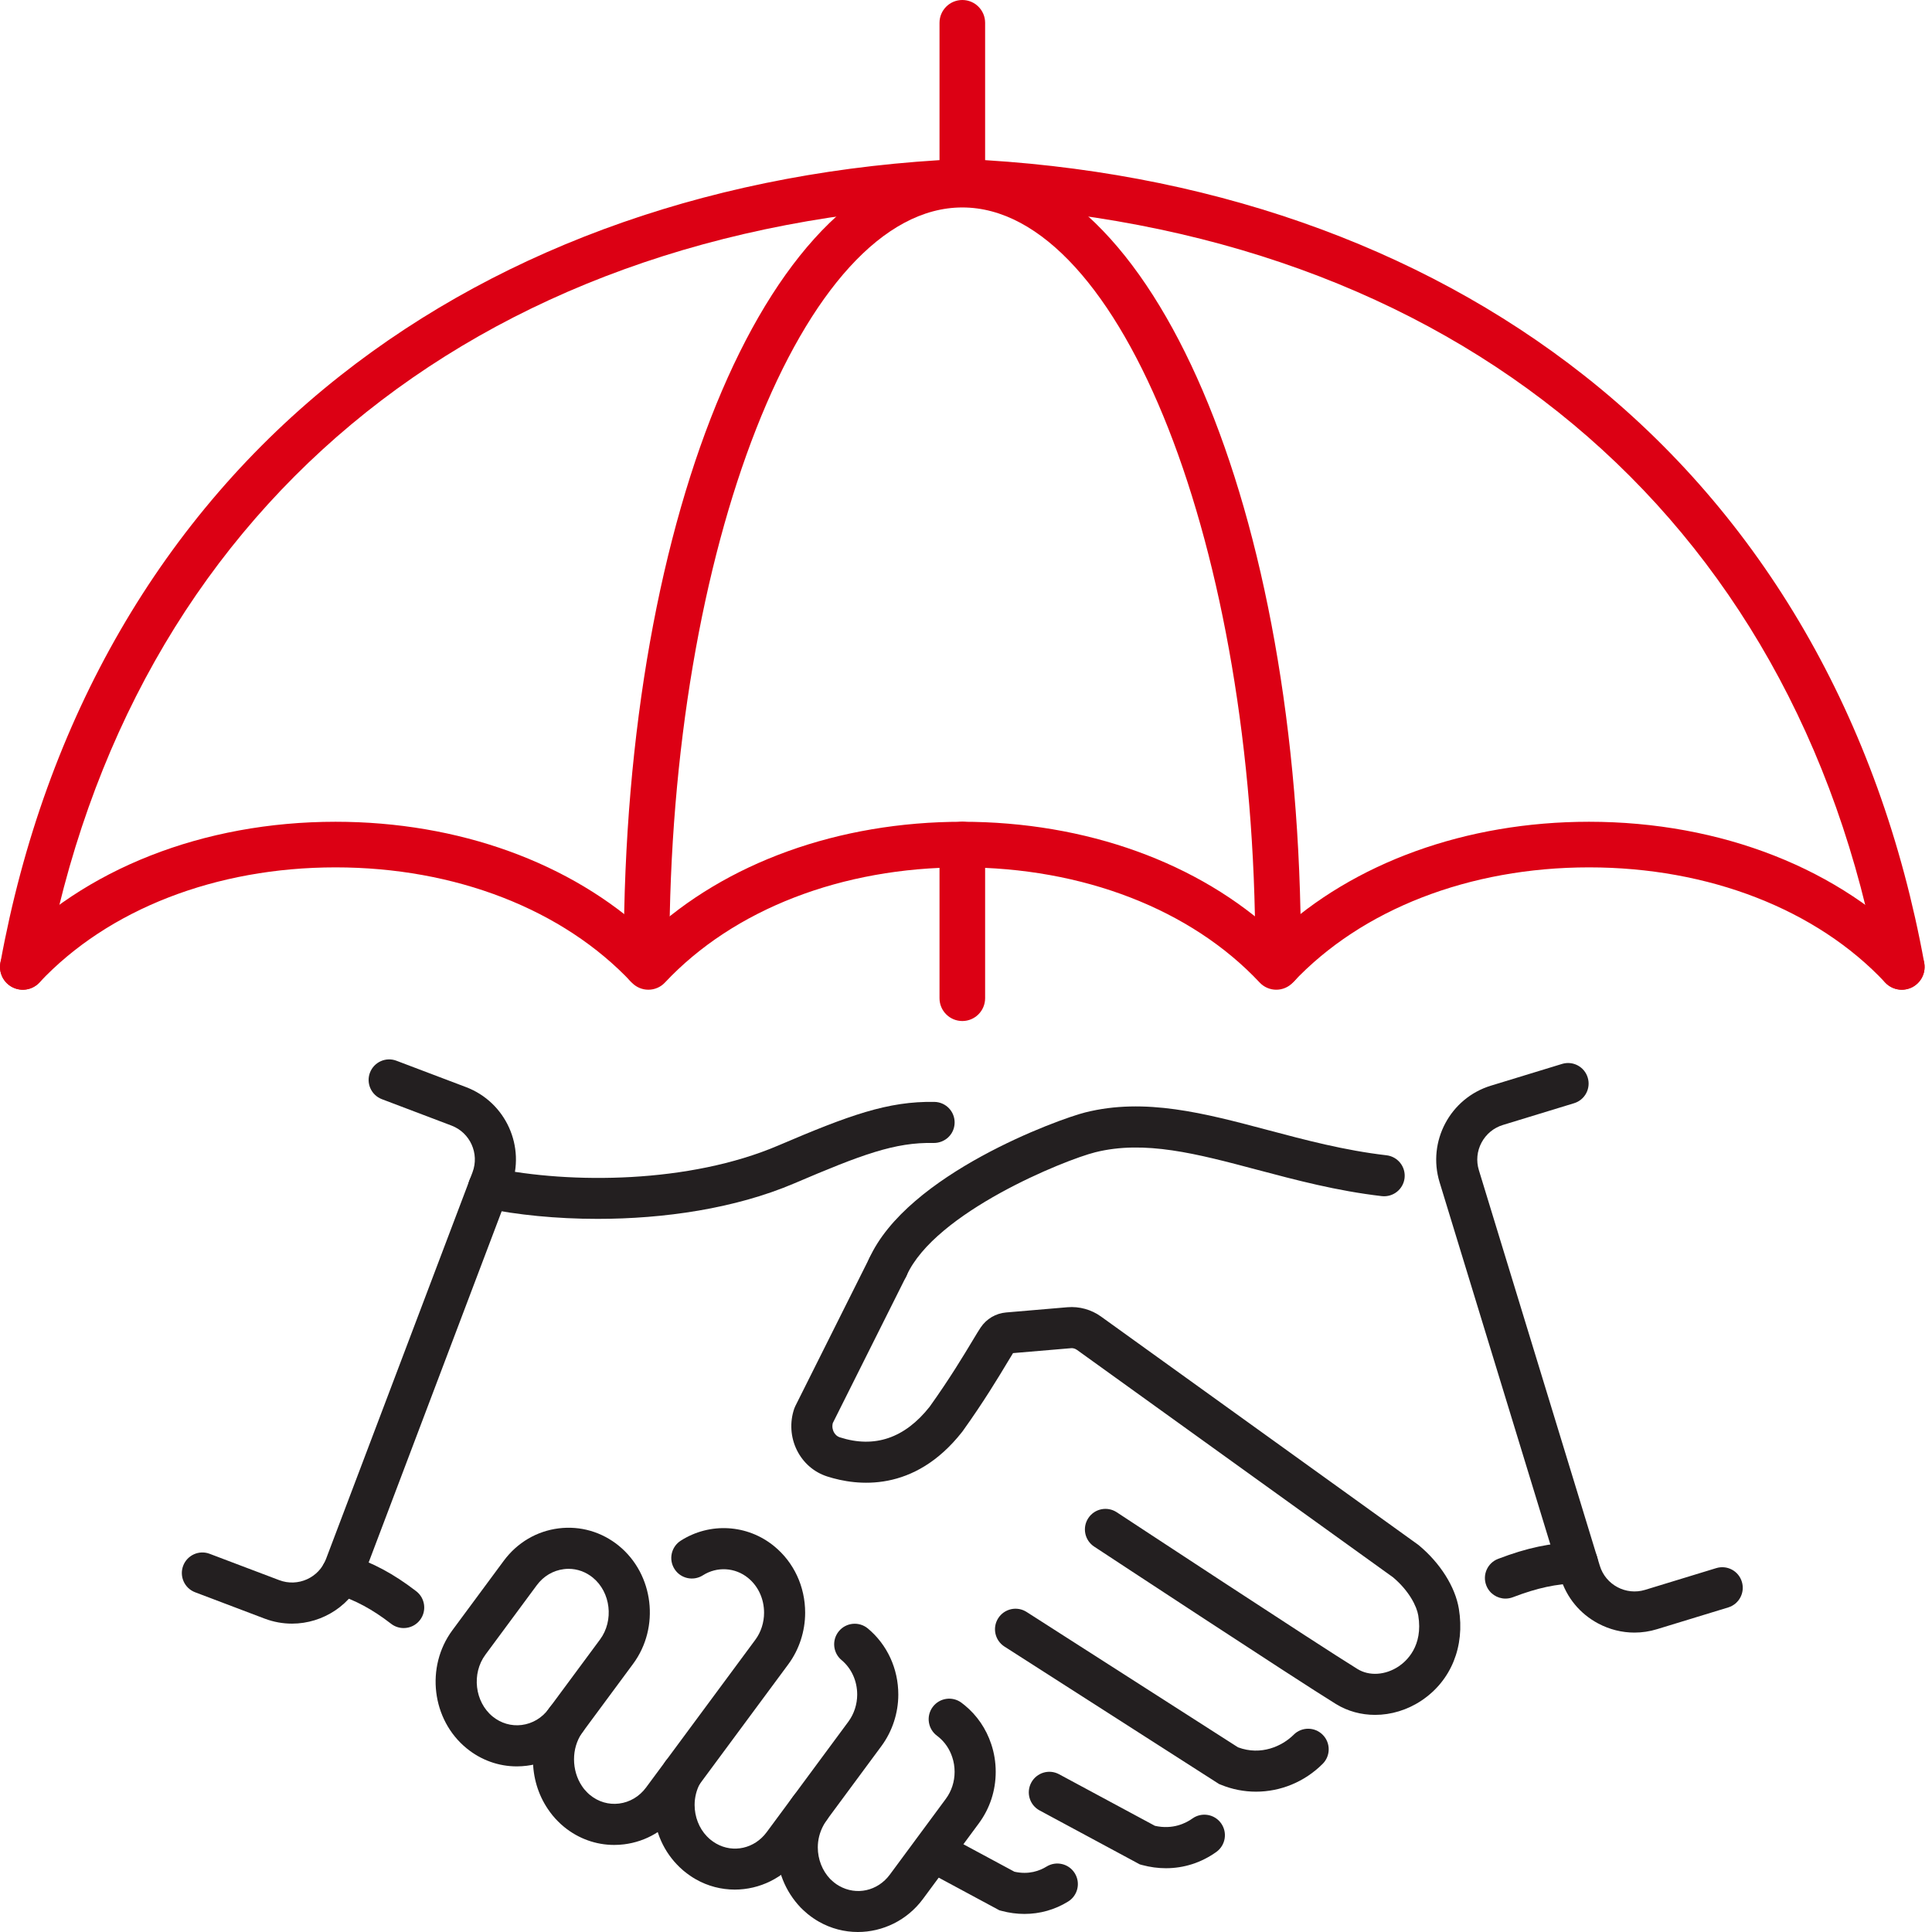
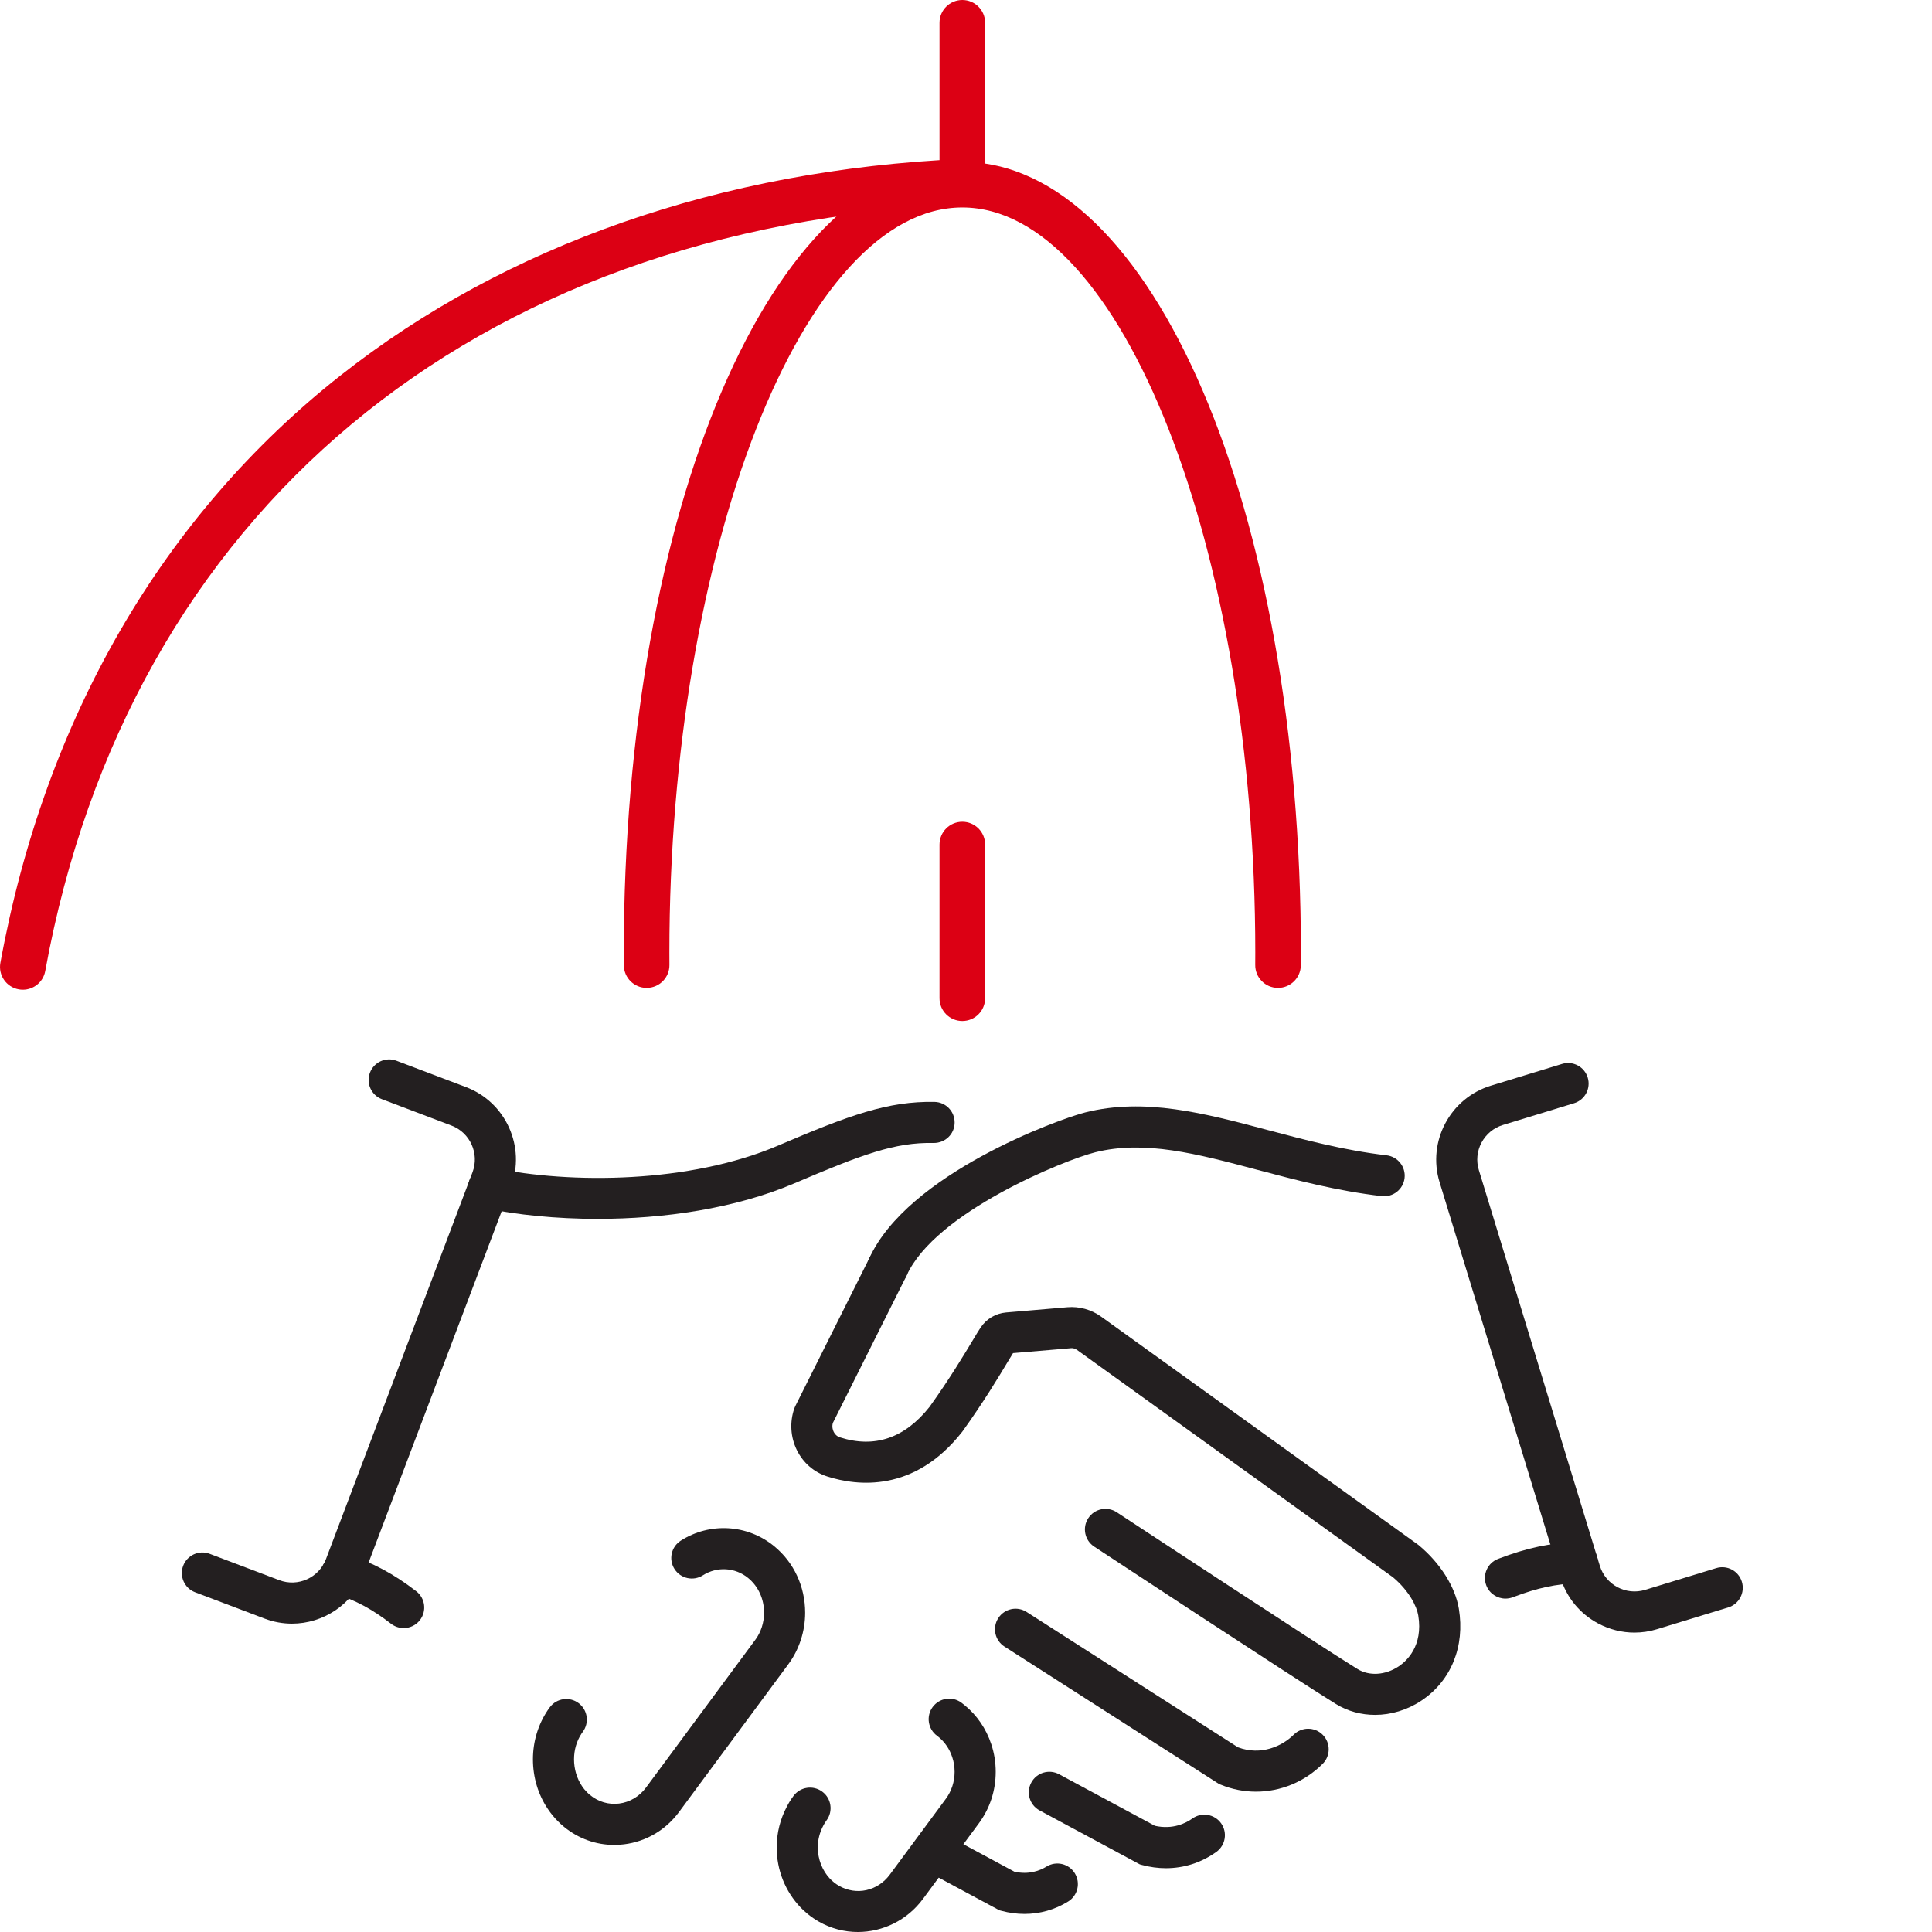
<svg xmlns="http://www.w3.org/2000/svg" width="79" height="79" viewBox="0 0 79 79" fill="none">
-   <path d="M30.045 77.266C29.5 77.266 28.95 77.129 28.449 76.843C28.284 76.748 28.132 76.643 27.993 76.529C27.968 76.51 27.931 76.481 27.895 76.446C27.822 76.384 27.75 76.314 27.68 76.24C27.066 75.598 26.723 74.731 26.723 73.807C26.723 73.209 26.874 72.62 27.159 72.104C27.383 71.698 27.894 71.55 28.3 71.775C28.706 72 28.854 72.511 28.629 72.916C28.481 73.184 28.403 73.493 28.403 73.806C28.403 74.288 28.585 74.754 28.901 75.084C28.937 75.122 28.968 75.152 28.999 75.179L29.057 75.228C29.125 75.284 29.202 75.336 29.284 75.384C29.984 75.784 30.853 75.589 31.348 74.92L34.692 70.396C34.923 70.082 35.051 69.689 35.051 69.291C35.051 68.734 34.818 68.22 34.411 67.881C34.055 67.584 34.007 67.054 34.304 66.698C34.601 66.341 35.131 66.293 35.488 66.59C36.279 67.25 36.732 68.234 36.732 69.291C36.732 70.045 36.488 70.792 36.044 71.394L32.699 75.919C32.056 76.792 31.058 77.266 30.045 77.266Z" fill="#231F20" />
  <path d="M24.439 49.84C22.743 49.84 21.139 49.676 19.804 49.399C19.349 49.304 19.057 48.86 19.152 48.405C19.246 47.951 19.69 47.658 20.145 47.754C23.342 48.417 28.192 48.392 31.824 46.84C34.727 45.6 36.308 45.023 38.211 45.057C38.675 45.066 39.044 45.449 39.035 45.913C39.026 46.377 38.651 46.737 38.179 46.737C36.594 46.699 35.223 47.217 32.484 48.386C30.051 49.425 27.13 49.84 24.439 49.84Z" fill="#231F20" />
  <path d="M51.358 73.262C50.874 73.262 50.385 73.169 49.919 72.977L49.848 72.949L41.073 67.329C40.682 67.079 40.568 66.559 40.818 66.168C41.069 65.777 41.588 65.663 41.979 65.914L50.622 71.448C51.565 71.802 52.433 71.398 52.897 70.935C53.224 70.606 53.757 70.606 54.085 70.935C54.413 71.263 54.413 71.795 54.085 72.123C53.342 72.867 52.357 73.262 51.358 73.262Z" fill="#231F20" />
  <path d="M47.677 76.392C47.355 76.392 47.028 76.349 46.702 76.261L46.607 76.235L42.509 74.029C42.101 73.809 41.948 73.3 42.169 72.891C42.389 72.482 42.898 72.329 43.307 72.55L47.224 74.658C47.961 74.824 48.498 74.545 48.758 74.359C49.137 74.09 49.661 74.177 49.931 74.555C50.2 74.933 50.113 75.457 49.735 75.727C49.121 76.166 48.413 76.392 47.677 76.392Z" fill="#231F20" />
  <path d="M41.89 78.261C41.581 78.261 41.269 78.22 40.958 78.137L40.864 78.112L37.757 76.44C37.349 76.22 37.196 75.71 37.416 75.302C37.636 74.893 38.145 74.74 38.554 74.96L41.48 76.535C42.068 76.666 42.516 76.496 42.793 76.325C43.187 76.082 43.706 76.203 43.949 76.599C44.193 76.994 44.07 77.512 43.675 77.755C43.134 78.09 42.52 78.261 41.89 78.261Z" fill="#231F20" />
  <path d="M35.078 79C34.532 79 33.982 78.862 33.481 78.576C33.336 78.494 33.188 78.393 33.035 78.271C32.988 78.231 32.956 78.204 32.924 78.174C32.874 78.132 32.81 78.072 32.747 78.009C32.105 77.339 31.759 76.467 31.759 75.54C31.759 74.956 31.904 74.377 32.178 73.868C32.242 73.737 32.336 73.586 32.445 73.439C32.719 73.065 33.245 72.984 33.62 73.26C33.994 73.534 34.074 74.06 33.799 74.434C33.746 74.506 33.702 74.577 33.669 74.643C33.515 74.93 33.44 75.233 33.44 75.541C33.44 76.025 33.624 76.496 33.948 76.834C33.971 76.856 34.006 76.889 34.045 76.922L34.105 76.974C34.168 77.025 34.239 77.074 34.309 77.113C35.019 77.519 35.889 77.325 36.385 76.654L38.674 73.557C38.909 73.239 39.034 72.855 39.034 72.451C39.034 72.242 39.001 72.039 38.937 71.849C38.829 71.52 38.637 71.238 38.38 71.027C38.355 71.006 38.335 70.99 38.315 70.976C37.942 70.7 37.862 70.174 38.137 69.801C38.413 69.427 38.938 69.347 39.312 69.623C39.359 69.657 39.407 69.695 39.452 69.733C39.949 70.14 40.325 70.69 40.532 71.318C40.653 71.678 40.715 72.06 40.715 72.451C40.715 73.217 40.477 73.945 40.026 74.556L37.736 77.654C37.089 78.526 36.09 79 35.078 79Z" fill="#231F20" />
  <path d="M25.115 75.44C24.371 75.44 23.654 75.184 23.064 74.701C22.964 74.619 22.887 74.548 22.816 74.475C22.667 74.328 22.521 74.151 22.397 73.963C22.002 73.376 21.792 72.674 21.792 71.938C21.792 71.216 22 70.525 22.39 69.941C22.402 69.923 22.414 69.905 22.427 69.888C22.445 69.861 22.463 69.835 22.484 69.808C22.763 69.438 23.29 69.364 23.661 69.643C24.032 69.922 24.106 70.449 23.826 70.82L23.779 70.887C23.579 71.192 23.472 71.555 23.472 71.938C23.472 72.334 23.587 72.722 23.796 73.032C23.86 73.13 23.929 73.213 24.009 73.291C24.055 73.339 24.093 73.372 24.132 73.403C24.466 73.677 24.889 73.801 25.314 73.748C25.753 73.693 26.145 73.46 26.418 73.091L30.886 67.05C31.117 66.738 31.243 66.345 31.243 65.945C31.243 65.38 31.005 64.862 30.59 64.523C30.061 64.09 29.318 64.047 28.741 64.415C28.349 64.664 27.83 64.549 27.581 64.158C27.331 63.767 27.446 63.248 27.837 62.998C29.028 62.239 30.561 62.329 31.654 63.223C32.461 63.882 32.923 64.874 32.923 65.945C32.923 66.702 32.68 67.449 32.237 68.049L27.768 74.091C27.219 74.833 26.42 75.303 25.52 75.415C25.386 75.432 25.25 75.44 25.115 75.44Z" fill="#231F20" />
-   <path d="M21.132 72.228C20.388 72.228 19.671 71.972 19.08 71.489C17.652 70.323 17.391 68.157 18.498 66.661L20.599 63.82C21.148 63.079 21.945 62.608 22.845 62.495C23.731 62.385 24.606 62.638 25.305 63.208C26.733 64.374 26.994 66.54 25.887 68.036L23.786 70.877C23.237 71.618 22.44 72.089 21.54 72.202C21.404 72.219 21.268 72.228 21.132 72.228ZM23.248 64.15C23.183 64.15 23.118 64.154 23.053 64.163C22.614 64.218 22.223 64.451 21.95 64.819L19.849 67.66C19.277 68.433 19.412 69.59 20.143 70.188C20.482 70.464 20.905 70.589 21.332 70.535C21.771 70.48 22.162 70.247 22.435 69.878L24.537 67.037C25.108 66.264 24.973 65.107 24.242 64.51C23.954 64.275 23.608 64.15 23.248 64.15Z" fill="#231F20" />
  <path d="M36.303 52.656C36.187 52.656 36.071 52.632 35.959 52.582C35.536 52.392 35.347 51.895 35.537 51.471C37.095 48.002 43.299 45.756 44.377 45.487C46.819 44.874 49.256 45.522 51.837 46.207C53.379 46.616 54.972 47.04 56.696 47.24C57.157 47.295 57.487 47.711 57.433 48.173C57.379 48.634 56.961 48.962 56.501 48.91C54.658 48.695 53.005 48.256 51.406 47.832C48.937 47.176 46.806 46.611 44.784 47.117C43.534 47.43 38.235 49.567 37.07 52.16C36.93 52.472 36.624 52.656 36.303 52.656Z" fill="#231F20" />
  <path d="M56.227 70.122C55.663 70.122 55.109 69.975 54.627 69.678C53.018 68.687 45.078 63.463 44.741 63.241C44.353 62.986 44.245 62.464 44.501 62.077C44.755 61.689 45.276 61.581 45.665 61.837C45.747 61.891 53.92 67.269 55.509 68.247C55.99 68.544 56.652 68.501 57.195 68.137C57.504 67.93 58.201 67.312 57.993 66.056C57.932 65.686 57.626 65.058 56.963 64.498L44.041 55.2C43.965 55.146 43.876 55.119 43.792 55.128L41.423 55.329C41.368 55.418 41.297 55.535 41.212 55.676C40.842 56.293 40.221 57.326 39.364 58.521C39.357 58.531 39.35 58.54 39.342 58.55C37.38 61.047 35.044 60.764 33.825 60.373C33.284 60.199 32.844 59.818 32.586 59.299C32.324 58.773 32.285 58.151 32.479 57.593C32.491 57.559 32.505 57.527 32.521 57.495L35.552 51.438C35.76 51.024 36.264 50.856 36.68 51.063C37.095 51.271 37.263 51.775 37.055 52.191L34.054 58.188C34.011 58.35 34.057 58.483 34.091 58.55C34.123 58.613 34.197 58.726 34.34 58.772C35.761 59.229 36.995 58.808 38.011 57.525C38.822 56.393 39.417 55.403 39.773 54.81C39.919 54.567 40.029 54.386 40.099 54.282C40.338 53.927 40.717 53.703 41.139 53.667L43.65 53.453C44.133 53.413 44.624 53.547 45.024 53.836L57.971 63.152C57.987 63.163 58.003 63.175 58.018 63.188C58.894 63.918 59.505 64.887 59.653 65.782C59.907 67.321 59.338 68.723 58.132 69.532C57.547 69.924 56.88 70.122 56.227 70.122Z" fill="#231F20" />
  <path d="M61.559 65.367C61.22 65.367 60.902 65.161 60.774 64.826C60.608 64.393 60.825 63.907 61.259 63.742C62.435 63.292 63.398 63.088 64.478 63.06C64.936 63.043 65.328 63.413 65.341 63.877C65.353 64.341 64.987 64.727 64.523 64.74C63.632 64.763 62.861 64.929 61.859 65.312C61.76 65.349 61.659 65.367 61.559 65.367Z" fill="#231F20" />
  <path d="M16.506 66.572C16.327 66.572 16.146 66.515 15.994 66.398C15.218 65.8 14.554 65.443 13.705 65.165C13.264 65.021 13.022 64.547 13.167 64.106C13.312 63.664 13.787 63.425 14.226 63.568C15.257 63.904 16.093 64.353 17.02 65.066C17.387 65.349 17.456 65.877 17.172 66.245C17.007 66.46 16.758 66.572 16.506 66.572Z" fill="#231F20" />
  <path d="M11.939 66.391C11.567 66.391 11.19 66.325 10.822 66.186L7.978 65.108C7.544 64.944 7.326 64.458 7.49 64.024C7.654 63.591 8.138 63.37 8.574 63.536L11.418 64.613C12.182 64.903 13.039 64.517 13.329 63.752L19.321 47.935C19.61 47.17 19.224 46.313 18.459 46.024L15.616 44.946C15.182 44.782 14.963 44.296 15.127 43.862C15.292 43.429 15.775 43.208 16.211 43.374L19.055 44.452C20.686 45.069 21.51 46.899 20.892 48.529L14.901 64.347C14.421 65.612 13.216 66.391 11.939 66.391Z" fill="#231F20" />
  <path d="M66.832 66.757C66.321 66.757 65.815 66.631 65.351 66.385C64.605 65.989 64.058 65.325 63.811 64.517L58.865 48.342C58.355 46.674 59.297 44.902 60.965 44.393L63.873 43.504C64.317 43.368 64.787 43.618 64.922 44.062C65.058 44.506 64.808 44.976 64.364 45.111L61.456 46C61.078 46.115 60.767 46.372 60.58 46.721C60.394 47.071 60.355 47.472 60.472 47.85L65.417 64.025C65.656 64.807 66.486 65.248 67.268 65.01L70.177 64.121C70.622 63.985 71.091 64.235 71.225 64.679C71.361 65.123 71.111 65.593 70.668 65.728L67.759 66.617C67.455 66.711 67.143 66.757 66.832 66.757Z" fill="#231F20" />
  <path d="M39.35 8.369C38.835 8.369 38.417 7.951 38.417 7.436V0.932C38.417 0.417 38.835 0 39.35 0C39.864 0 40.282 0.417 40.282 0.932V7.436C40.281 7.951 39.864 8.369 39.35 8.369Z" fill="#DC0014" />
-   <path d="M77.766 40.47C77.517 40.47 77.269 40.372 77.085 40.175C74.281 37.183 69.868 35.467 64.976 35.467C60.085 35.467 55.672 37.183 52.867 40.175C52.691 40.364 52.445 40.47 52.187 40.47C51.929 40.47 51.683 40.364 51.507 40.175C48.703 37.183 44.271 35.467 39.349 35.467C34.427 35.467 29.996 37.183 27.191 40.175C27.015 40.364 26.769 40.47 26.512 40.47C26.253 40.47 26.008 40.364 25.831 40.175C23.027 37.183 18.613 35.467 13.721 35.467C8.83 35.467 4.417 37.183 1.612 40.175C1.26 40.551 0.67 40.571 0.295 40.218C-0.081 39.866 -0.1 39.276 0.252 38.9C3.408 35.533 8.317 33.602 13.721 33.602C18.752 33.602 23.353 35.275 26.511 38.221C29.671 35.275 34.289 33.602 39.348 33.602C44.407 33.602 49.026 35.275 52.186 38.221C55.343 35.275 59.945 33.602 64.975 33.602C70.379 33.602 75.289 35.533 78.444 38.9C78.796 39.276 78.777 39.866 78.402 40.218C78.223 40.387 77.994 40.47 77.766 40.47Z" fill="#DC0014" />
-   <path d="M77.764 40.47C77.323 40.47 76.93 40.155 76.848 39.705C73.436 20.985 59.402 9.269 39.307 8.363C38.793 8.34 38.395 7.905 38.418 7.39C38.441 6.875 38.881 6.472 39.391 6.501C49.213 6.943 57.992 10.005 64.78 15.356C72.057 21.094 76.865 29.398 78.683 39.371C78.775 39.877 78.439 40.363 77.933 40.454C77.876 40.465 77.82 40.47 77.764 40.47Z" fill="#DC0014" />
  <path d="M0.934 40.47C0.878 40.47 0.823 40.465 0.766 40.455C0.259 40.363 -0.077 39.878 0.016 39.371C1.834 29.398 6.641 21.095 13.919 15.357C20.706 10.006 29.485 6.944 39.306 6.501C39.814 6.47 40.257 6.876 40.28 7.39C40.303 7.905 39.905 8.34 39.391 8.364C19.296 9.269 5.262 20.985 1.85 39.705C1.768 40.155 1.376 40.47 0.934 40.47Z" fill="#DC0014" />
  <path d="M39.35 41.75C38.835 41.75 38.417 41.333 38.417 40.818V34.535C38.417 34.02 38.835 33.602 39.35 33.602C39.864 33.602 40.282 34.02 40.282 34.535V40.818C40.281 41.333 39.864 41.75 39.35 41.75Z" fill="#DC0014" />
  <path d="M52.259 40.395C52.254 40.395 52.249 40.395 52.244 40.395C51.729 40.388 51.319 39.964 51.327 39.449C51.329 39.284 51.329 39.114 51.329 38.95C51.329 22.435 45.843 8.483 39.35 8.483C32.856 8.483 27.371 22.435 27.371 38.95C27.371 39.117 27.371 39.281 27.373 39.448C27.382 39.962 26.972 40.387 26.457 40.395C26.452 40.395 26.447 40.395 26.441 40.395C25.934 40.395 25.518 39.988 25.51 39.479C25.507 39.302 25.507 39.127 25.507 38.95C25.507 20.82 31.588 6.619 39.35 6.619C47.113 6.619 53.194 20.82 53.194 38.95C53.194 39.123 53.194 39.304 53.191 39.478C53.182 39.987 52.767 40.395 52.259 40.395Z" fill="#DC0014" />
</svg>